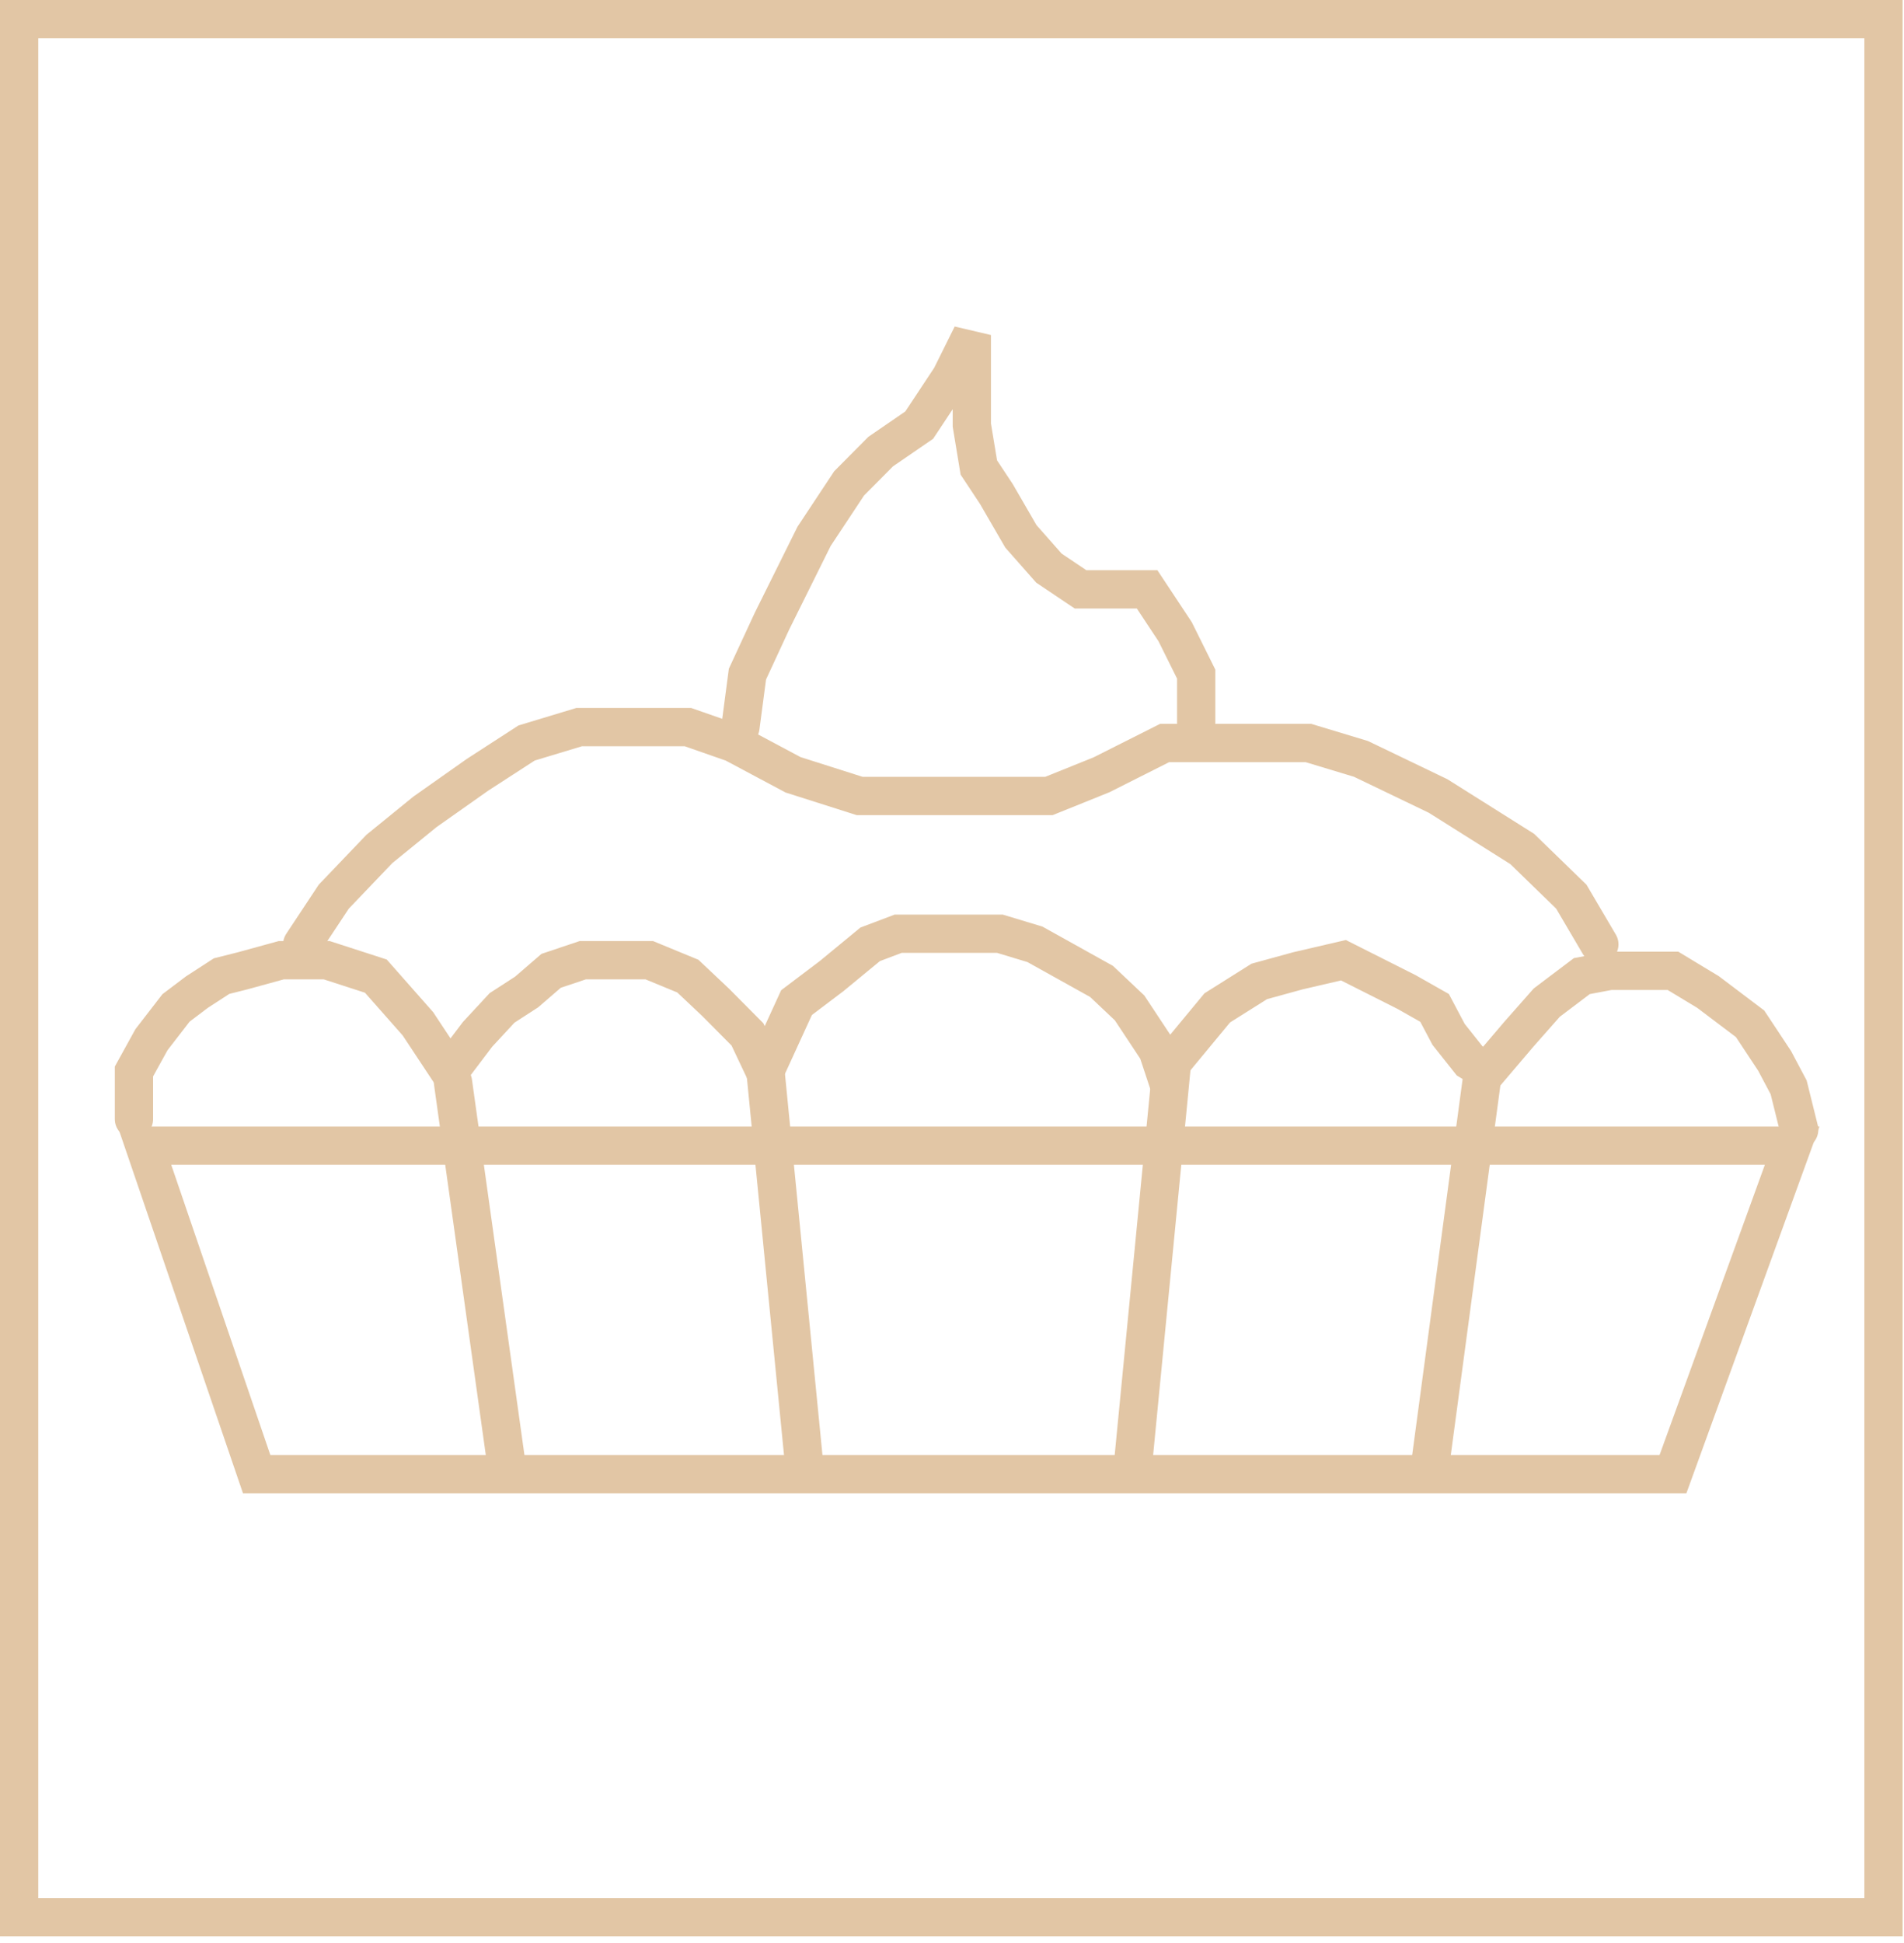
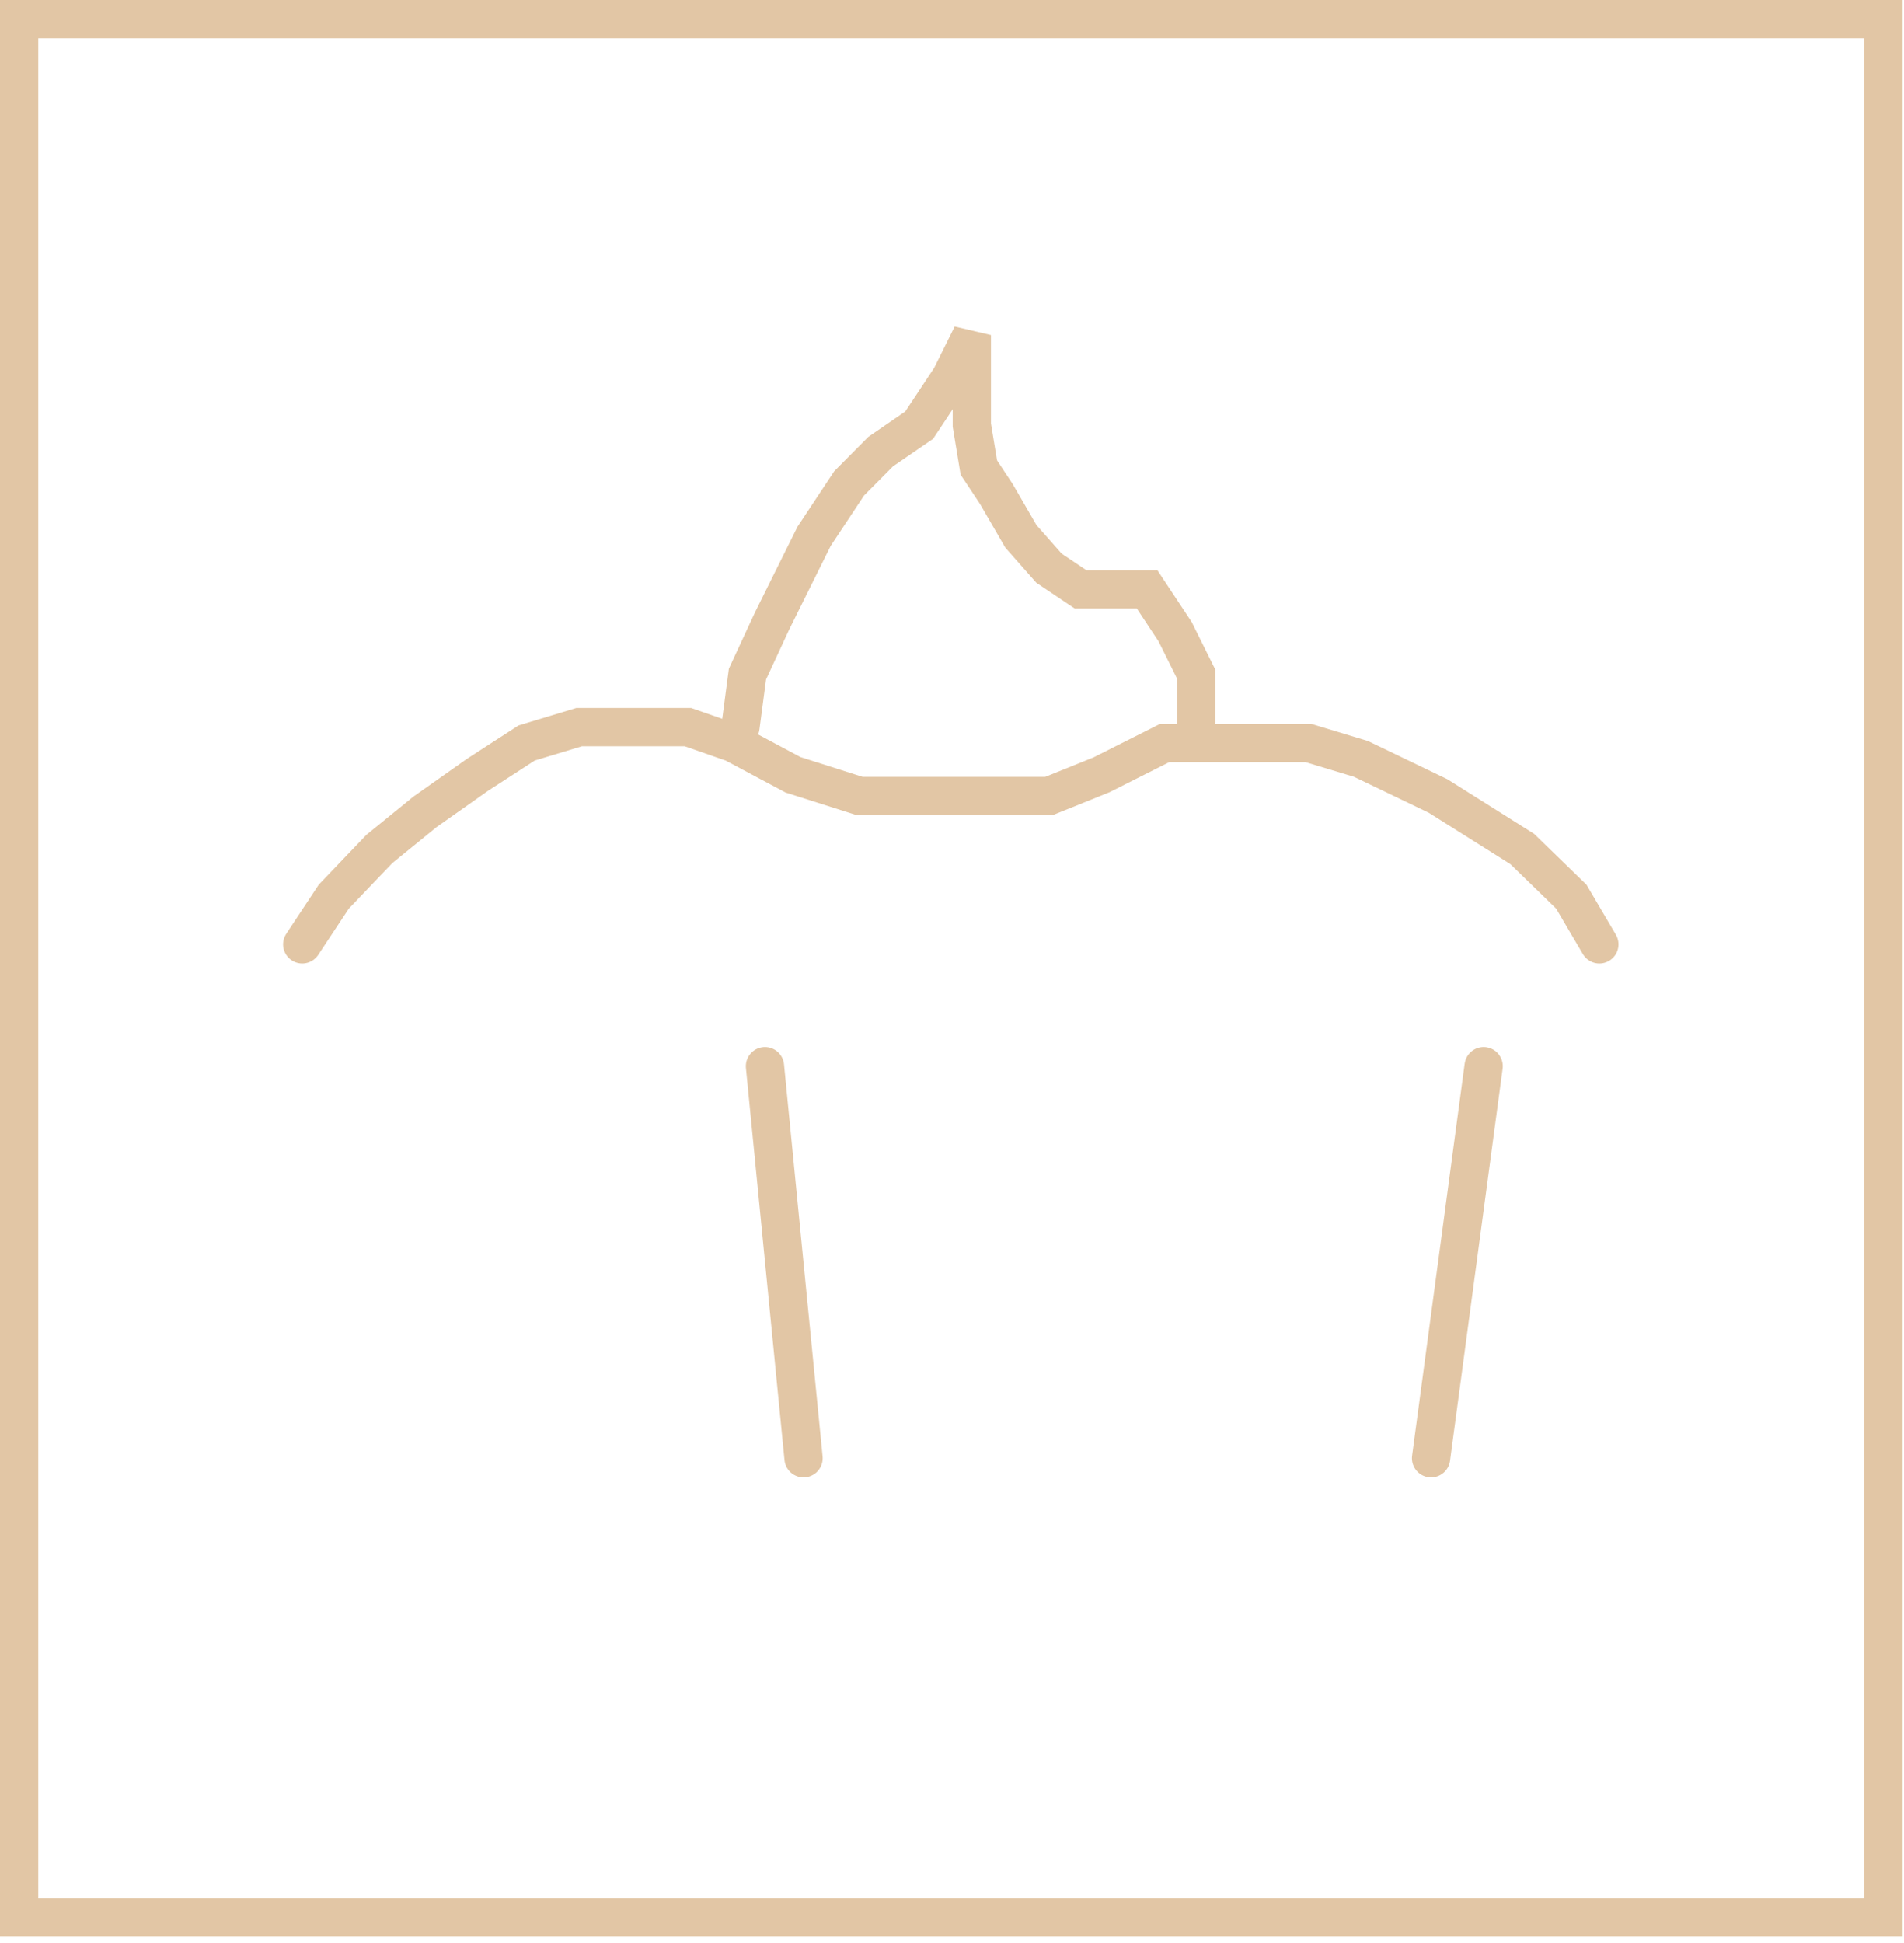
<svg xmlns="http://www.w3.org/2000/svg" width="199" height="203" viewBox="0 0 199 203" fill="none">
  <rect x="2" y="2" width="194.857" height="198.286" stroke="#E2C6A5" stroke-width="4" />
  <path d="M77.389 75.958L78.121 70.423L80.686 64.888L82.885 60.461L85.083 56.033L88.747 50.498L92.045 47.177L96.076 44.409L99.373 39.428L101.572 35V44.409L102.304 48.837L104.136 51.605L106.701 56.033L109.633 59.353L112.93 61.567H115.495H119.892L122.823 65.995L125.022 70.423V73.744V75.958" stroke="#E2C6A5" stroke-width="4" stroke-linecap="round" />
-   <path d="M174.854 154H26.825L15.1 119.684H187.312L174.854 154Z" stroke="#E2C6A5" stroke-width="4" stroke-linecap="round" />
-   <path d="M47.344 113.042L52.84 152.339" stroke="#E2C6A5" stroke-width="4" stroke-linecap="round" />
  <path d="M79.953 111.381L83.984 152.339" stroke="#E2C6A5" stroke-width="4" stroke-linecap="round" />
-   <path d="M122.456 111.381L118.426 152.893" stroke="#E2C6A5" stroke-width="4" stroke-linecap="round" />
  <path d="M155.066 111.381L149.57 152.339" stroke="#E2C6A5" stroke-width="4" stroke-linecap="round" />
-   <path d="M14 116.916V111.935L15.832 108.614L18.397 105.293L20.595 103.633L23.16 101.972L25.359 101.419L29.389 100.312H34.153L39.282 101.972L43.679 106.953L46.977 111.935L49.908 108.06L52.473 105.293L55.038 103.633L57.603 101.419L60.9 100.312H64.564H67.862L71.892 101.972L74.824 104.74L78.121 108.06L79.954 111.935L83.251 104.74L86.915 101.972L90.946 98.651L93.877 97.544H97.541H101.572H104.503L108.167 98.651L115.129 102.526L118.06 105.293L120.991 109.721L121.724 111.935L127.22 105.293L131.617 102.526L135.648 101.419L140.411 100.312L143.709 101.972L147.006 103.633L149.938 105.293L151.403 108.06L153.602 110.828L155.434 111.935L158.731 108.06L161.663 104.74L165.327 101.972L168.258 101.419H170.456H174.853L178.517 103.633L182.914 106.953L185.479 110.828L186.945 113.595L188.044 118.023" stroke="#E2C6A5" stroke-width="4" stroke-linecap="round" />
  <path d="M31.588 98.651L34.886 93.67L39.649 88.689L44.412 84.814L49.908 80.94L55.038 77.619L60.534 75.958H67.496H71.893L76.656 77.619L82.885 80.94L89.847 83.154H97.541H105.602H109.633L115.129 80.94L121.724 77.619H127.953H136.747L142.243 79.279L150.304 83.154L159.098 88.689L164.228 93.67L167.159 98.651" stroke="#E2C6A5" stroke-width="4" stroke-linecap="round" />
</svg>